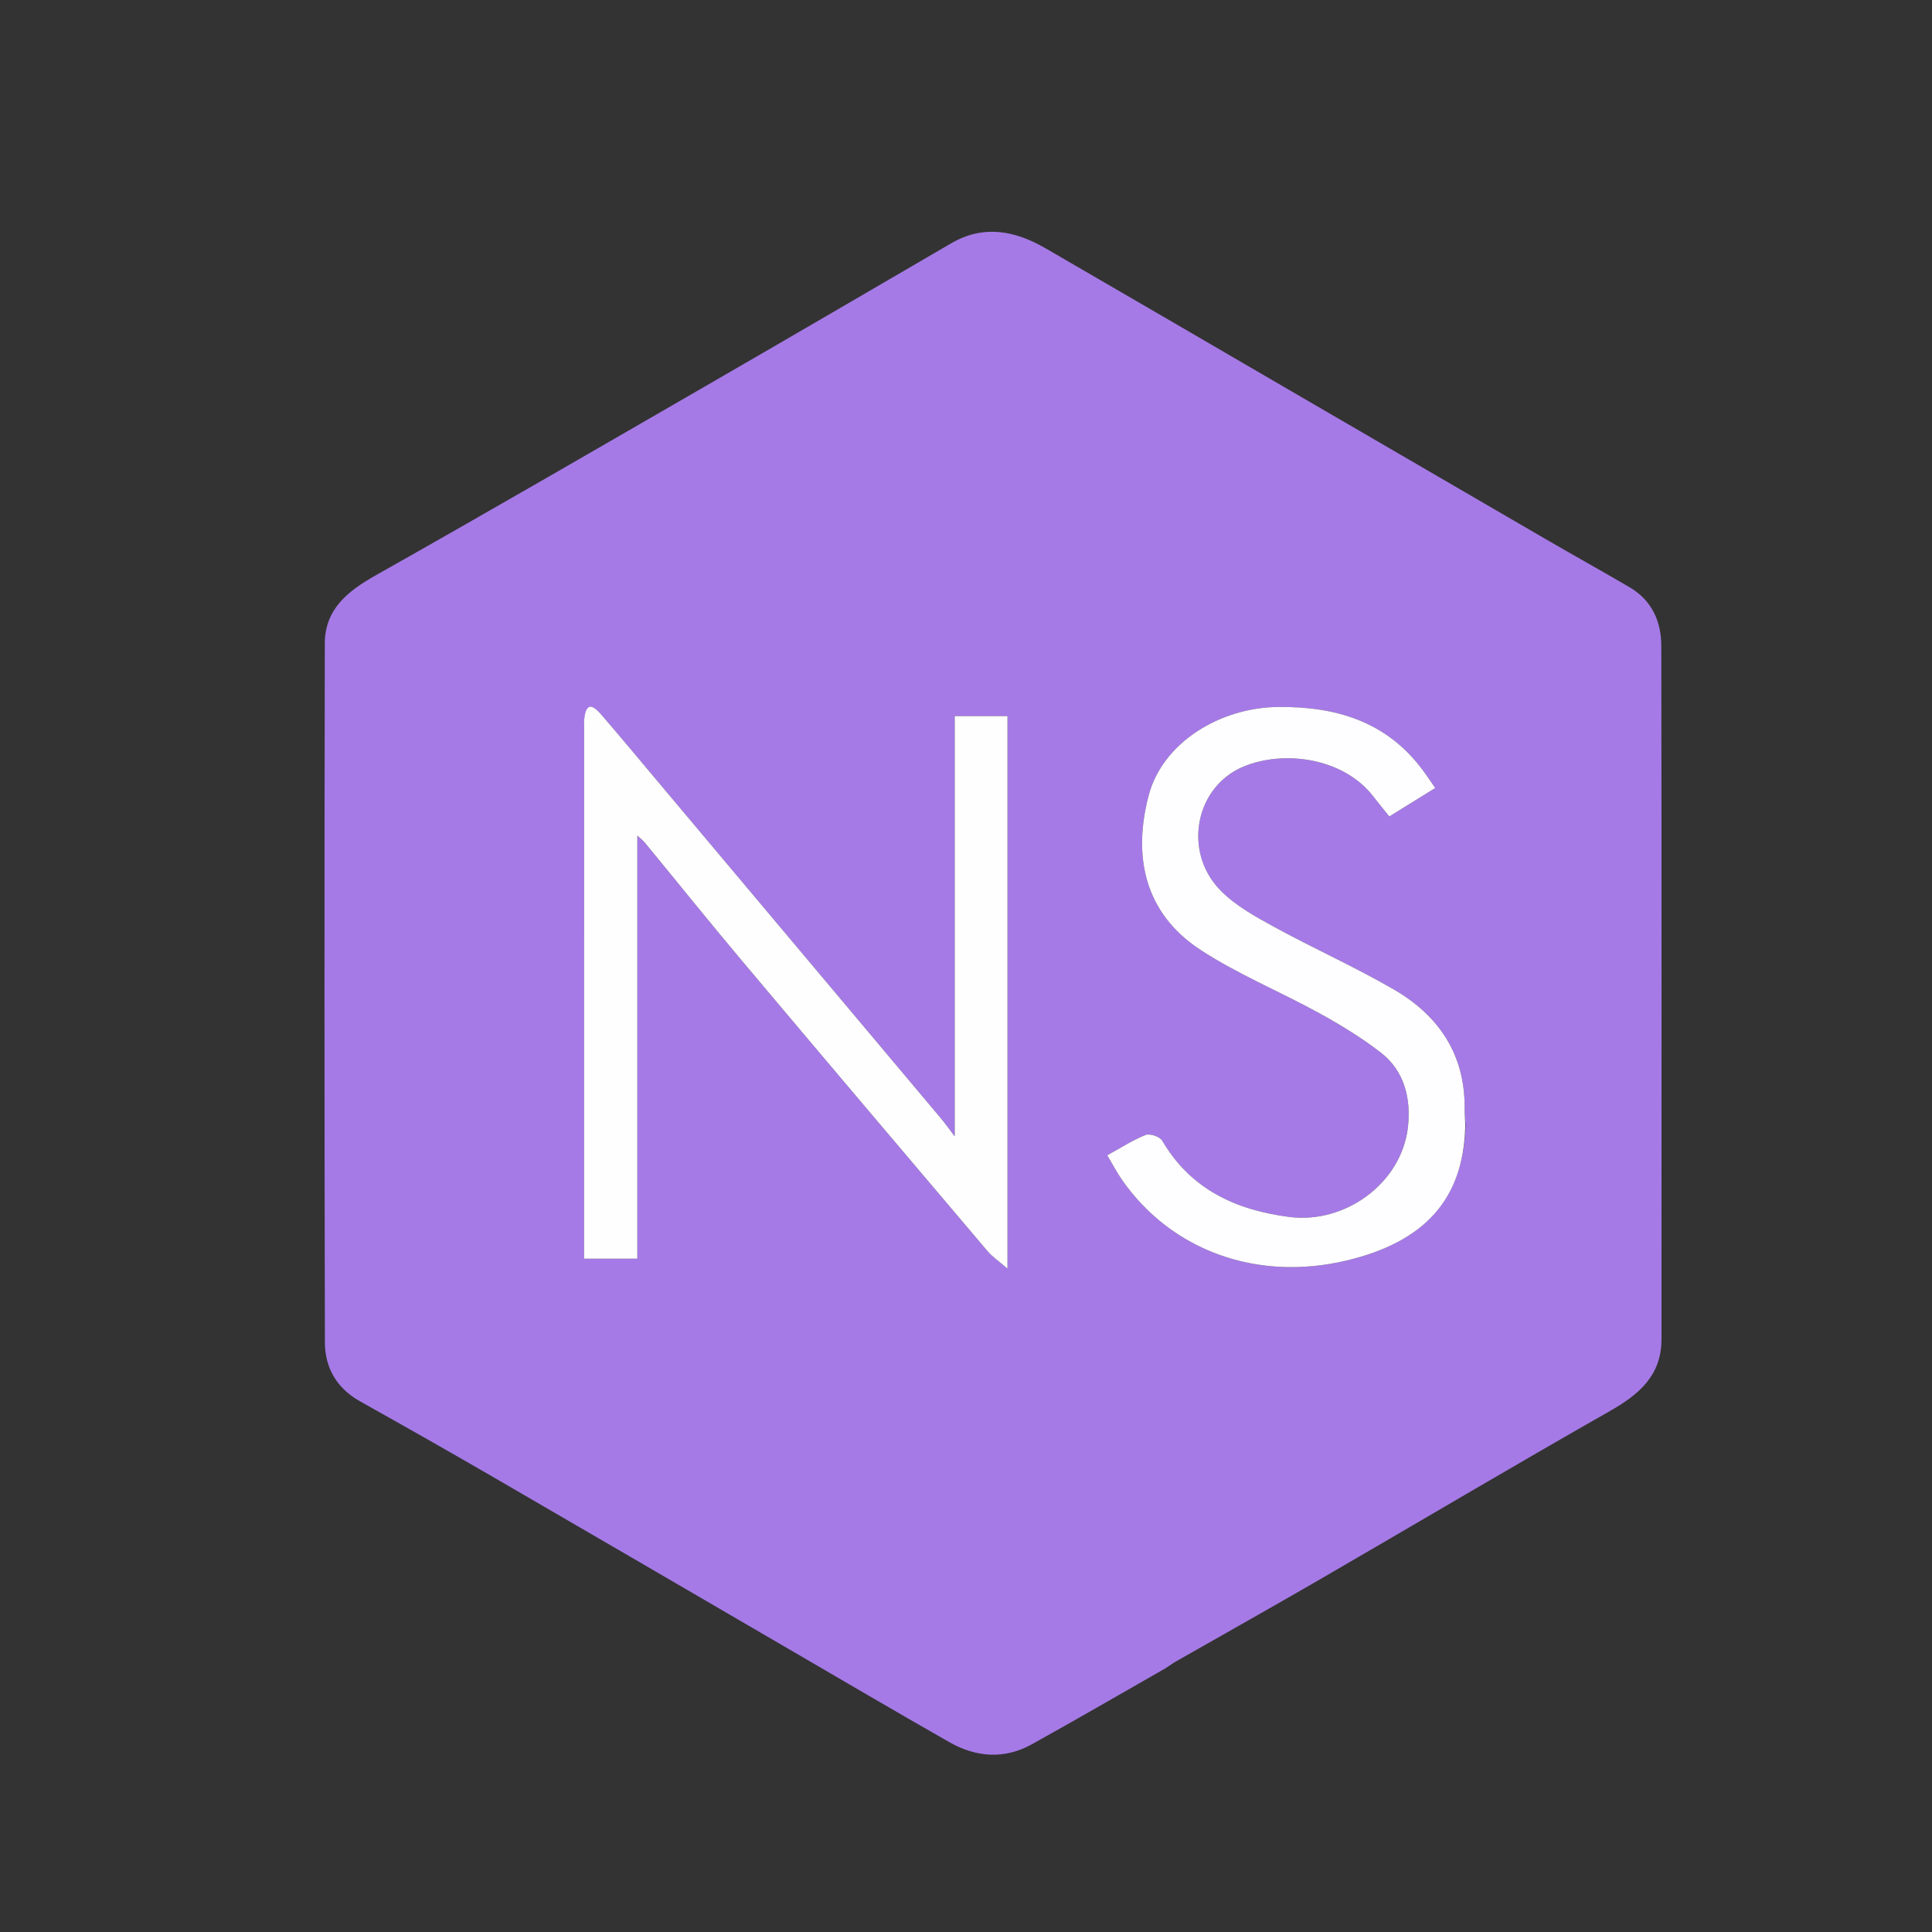
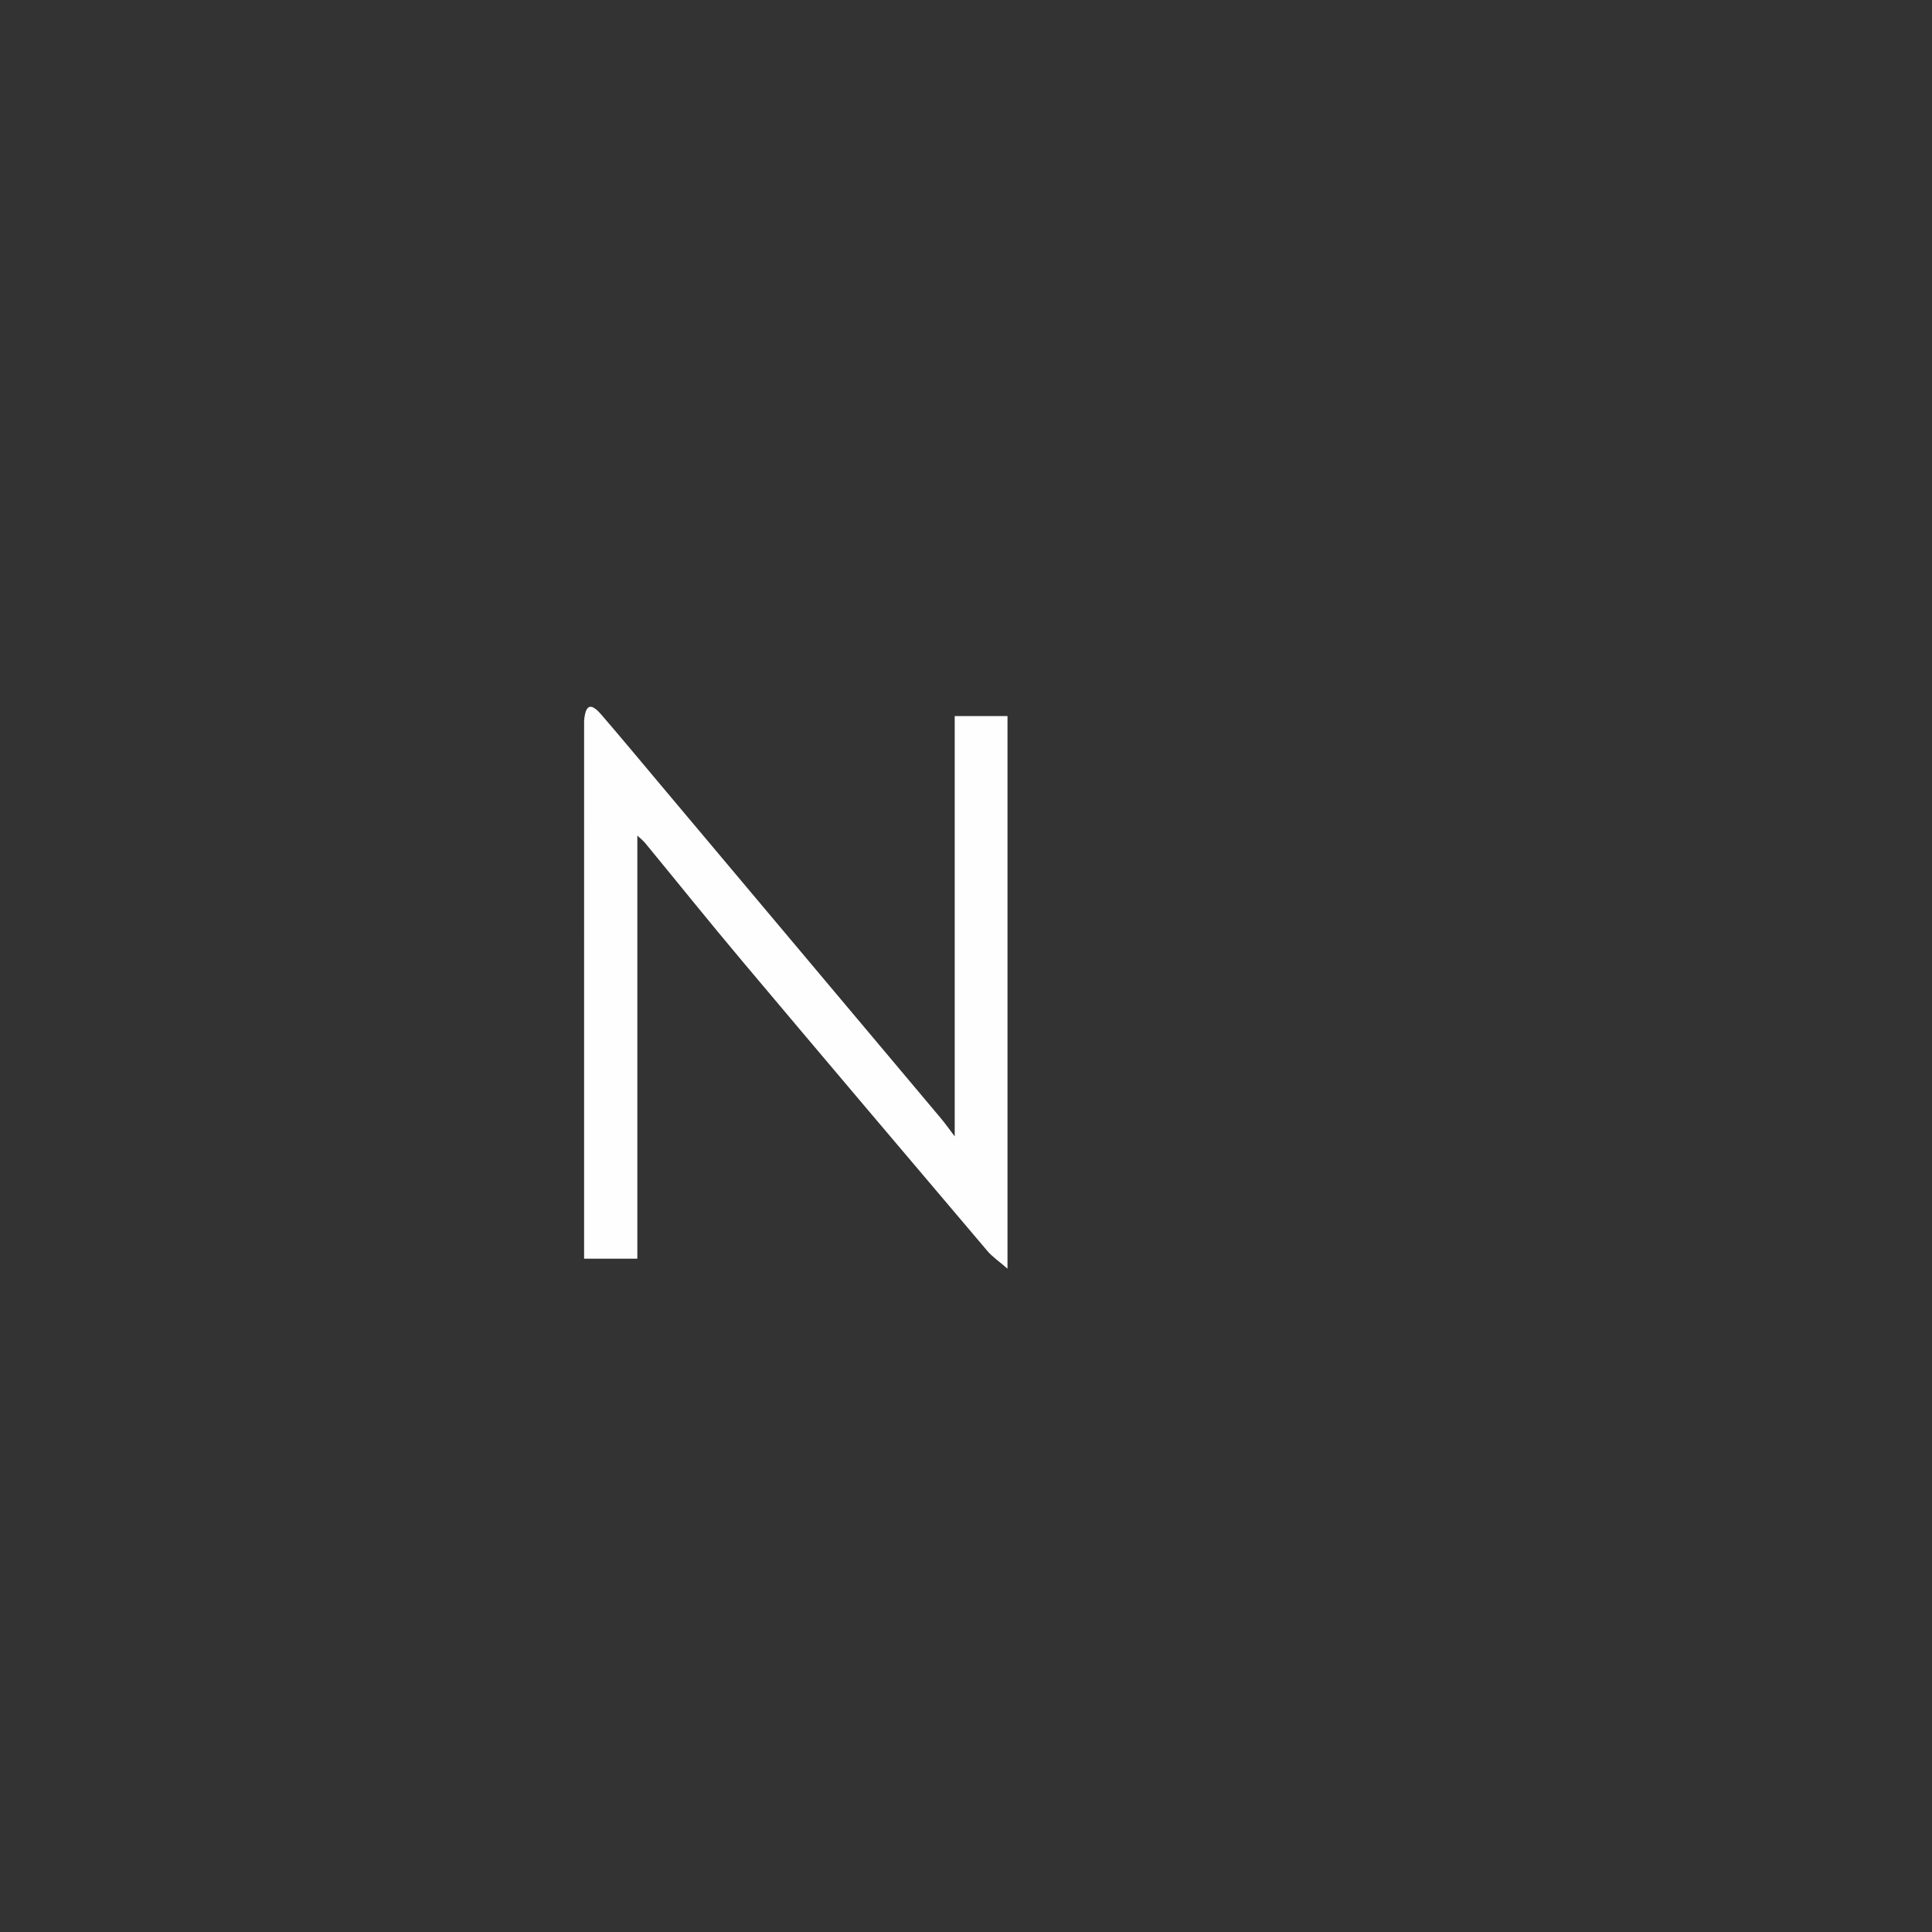
<svg xmlns="http://www.w3.org/2000/svg" version="1.1" id="Layer_1" x="0px" y="0px" width="100%" viewBox="0 0 500 500" enable-background="new 0 0 500 500" xml:space="preserve">
  <rect x="0" y="0" width="500" height="500" fill="#333333" stroke="none" />
  <path fill="none" opacity="1" stroke="none" d=" M344,501   C229.333,501 115.167,501 1,501   C1,334.333 1,167.667 1,1   C167.667,1 334.333,1 501,1   C501,167.667 501,334.333 501,501   C448.833,501 396.667,501 344,501  M301.966,431.522   C302.778,430.994 303.565,430.423 304.404,429.944   C316.809,422.871 329.268,415.891 341.622,408.73   C366.61,394.247 391.448,379.502 416.555,365.229   C424.137,360.919 429.993,356.027 429.994,346.601   C430.005,286.788 430.037,226.976 429.945,167.163   C429.936,160.826 427.501,155.351 421.734,151.977   C414.593,147.798 407.357,143.781 400.202,139.627   C377.897,126.679 355.609,113.701 333.316,100.732   C312.419,88.575 291.543,76.381 270.617,64.273   C262.735,59.713 254.613,58.045 246.158,62.97   C225.548,74.977 204.953,87.009 184.298,98.937   C155.357,115.649 126.453,132.427 97.339,148.833   C90.045,152.944 84.079,157.607 84.062,166.523   C83.944,226.836 83.942,287.148 84.084,347.461   C84.1,353.987 87.164,359.297 93.172,362.66   C104.634,369.074 116.062,375.552 127.427,382.138   C152.557,396.702 177.637,411.352 202.742,425.96   C217.045,434.282 231.306,442.68 245.686,450.868   C252.62,454.817 259.933,455.374 267.087,451.396   C278.562,445.014 289.93,438.438 301.966,431.522  z" />
-   <path fill="#A57AE6" opacity="1" stroke="none" d=" M301.655,431.733   C289.93,438.438 278.562,445.014 267.087,451.396   C259.933,455.374 252.62,454.817 245.686,450.868   C231.306,442.68 217.045,434.282 202.742,425.96   C177.637,411.352 152.557,396.702 127.427,382.138   C116.062,375.552 104.634,369.074 93.172,362.66   C87.164,359.297 84.1,353.987 84.084,347.461   C83.942,287.148 83.944,226.836 84.062,166.523   C84.079,157.607 90.045,152.944 97.339,148.833   C126.453,132.427 155.357,115.649 184.298,98.937   C204.953,87.009 225.548,74.977 246.158,62.97   C254.613,58.045 262.735,59.713 270.617,64.273   C291.543,76.381 312.419,88.575 333.316,100.732   C355.609,113.701 377.897,126.679 400.202,139.627   C407.357,143.781 414.593,147.798 421.734,151.977   C427.501,155.351 429.936,160.826 429.945,167.163   C430.037,226.976 430.005,286.788 429.994,346.601   C429.993,356.027 424.137,360.919 416.555,365.229   C391.448,379.502 366.61,394.247 341.622,408.73   C329.268,415.891 316.809,422.871 304.404,429.944   C303.565,430.423 302.778,430.994 301.655,431.733  M151.163,186.962   C151.163,233.194 151.163,279.427 151.163,325.751   C156.406,325.751 160.69,325.751 164.943,325.751   C164.943,289.208 164.943,252.92 164.943,216.252   C165.665,216.932 166.405,217.491 166.978,218.187   C175.326,228.33 183.548,238.579 192.004,248.631   C213.13,273.742 234.349,298.774 255.576,323.799   C256.79,325.23 258.414,326.314 260.738,328.334   C260.738,279.625 260.738,232.569 260.738,185.318   C256.115,185.318 251.878,185.318 247.078,185.318   C247.078,203.747 247.078,221.863 247.078,239.979   C247.078,257.952 247.078,275.925 247.078,294.099   C245.878,292.522 244.754,290.909 243.495,289.41   C219.497,260.841 195.484,232.285 171.472,203.727   C166.225,197.486 161.017,191.212 155.698,185.033   C153.733,182.75 151.608,181.155 151.163,186.962  M379.307,291.23   C379.215,289.794 379.029,288.356 379.045,286.921   C379.199,272.893 372.341,262.801 360.686,256.05   C350.632,250.226 339.964,245.469 329.762,239.885   C324.845,237.194 319.691,234.355 315.838,230.415   C306.041,220.395 309.304,203.597 321.812,198.394   C332.284,194.038 347.63,196.124 355.335,206.03   C356.647,207.717 358.004,209.368 359.553,211.3   C363.558,208.819 367.316,206.491 371.444,203.933   C370.085,201.992 369.102,200.49 368.023,199.06   C358.657,186.636 345.626,182.807 330.765,182.961   C315.471,183.12 300.832,192.364 297.285,205.821   C293.181,221.395 295.988,236.217 310.686,245.831   C320.379,252.172 331.287,256.629 341.481,262.239   C346.99,265.27 352.419,268.592 357.383,272.431   C363.565,277.212 365.183,284.504 364.379,291.678   C362.756,306.165 348.168,316.826 333.651,314.945   C319.825,313.154 308.181,307.819 300.782,295.207   C300.172,294.168 297.597,293.286 296.485,293.725   C293.156,295.038 290.1,297.044 286.555,298.988   C288.016,301.436 289.076,303.484 290.383,305.36   C303.192,323.736 325.354,331.696 348.393,326.247   C368.706,321.442 378.7,310.318 379.307,291.23  z" />
  <path fill="#FEFEFF" opacity="1" stroke="none" d=" M151.167,186.524   C151.608,181.155 153.733,182.75 155.698,185.033   C161.017,191.212 166.225,197.486 171.472,203.727   C195.484,232.285 219.497,260.841 243.495,289.41   C244.754,290.909 245.878,292.522 247.078,294.099   C247.078,275.925 247.078,257.952 247.078,239.979   C247.078,221.863 247.078,203.747 247.078,185.318   C251.878,185.318 256.115,185.318 260.738,185.318   C260.738,232.569 260.738,279.625 260.738,328.334   C258.414,326.314 256.79,325.23 255.576,323.799   C234.349,298.774 213.13,273.742 192.004,248.631   C183.548,238.579 175.326,228.33 166.978,218.187   C166.405,217.491 165.665,216.932 164.943,216.252   C164.943,252.92 164.943,289.208 164.943,325.751   C160.69,325.751 156.406,325.751 151.163,325.751   C151.163,279.427 151.163,233.194 151.167,186.524  z" />
-   <path fill="#FEFDFF" opacity="1" stroke="none" d=" M379.202,291.651   C378.7,310.318 368.706,321.442 348.393,326.247   C325.354,331.696 303.192,323.736 290.383,305.36   C289.076,303.484 288.016,301.436 286.555,298.988   C290.1,297.044 293.156,295.038 296.485,293.725   C297.597,293.286 300.172,294.168 300.782,295.207   C308.181,307.819 319.825,313.154 333.651,314.945   C348.168,316.826 362.756,306.165 364.379,291.678   C365.183,284.504 363.565,277.212 357.383,272.431   C352.419,268.592 346.99,265.27 341.481,262.239   C331.287,256.629 320.379,252.172 310.686,245.831   C295.988,236.217 293.181,221.395 297.285,205.821   C300.832,192.364 315.471,183.12 330.765,182.961   C345.626,182.807 358.657,186.636 368.023,199.06   C369.102,200.49 370.085,201.992 371.444,203.933   C367.316,206.491 363.558,208.819 359.553,211.3   C358.004,209.368 356.647,207.717 355.335,206.03   C347.63,196.124 332.284,194.038 321.812,198.394   C309.304,203.597 306.041,220.395 315.838,230.415   C319.691,234.355 324.845,237.194 329.762,239.885   C339.964,245.469 350.632,250.226 360.686,256.05   C372.341,262.801 379.199,272.893 379.045,286.921   C379.029,288.356 379.215,289.794 379.202,291.651  z" />
</svg>